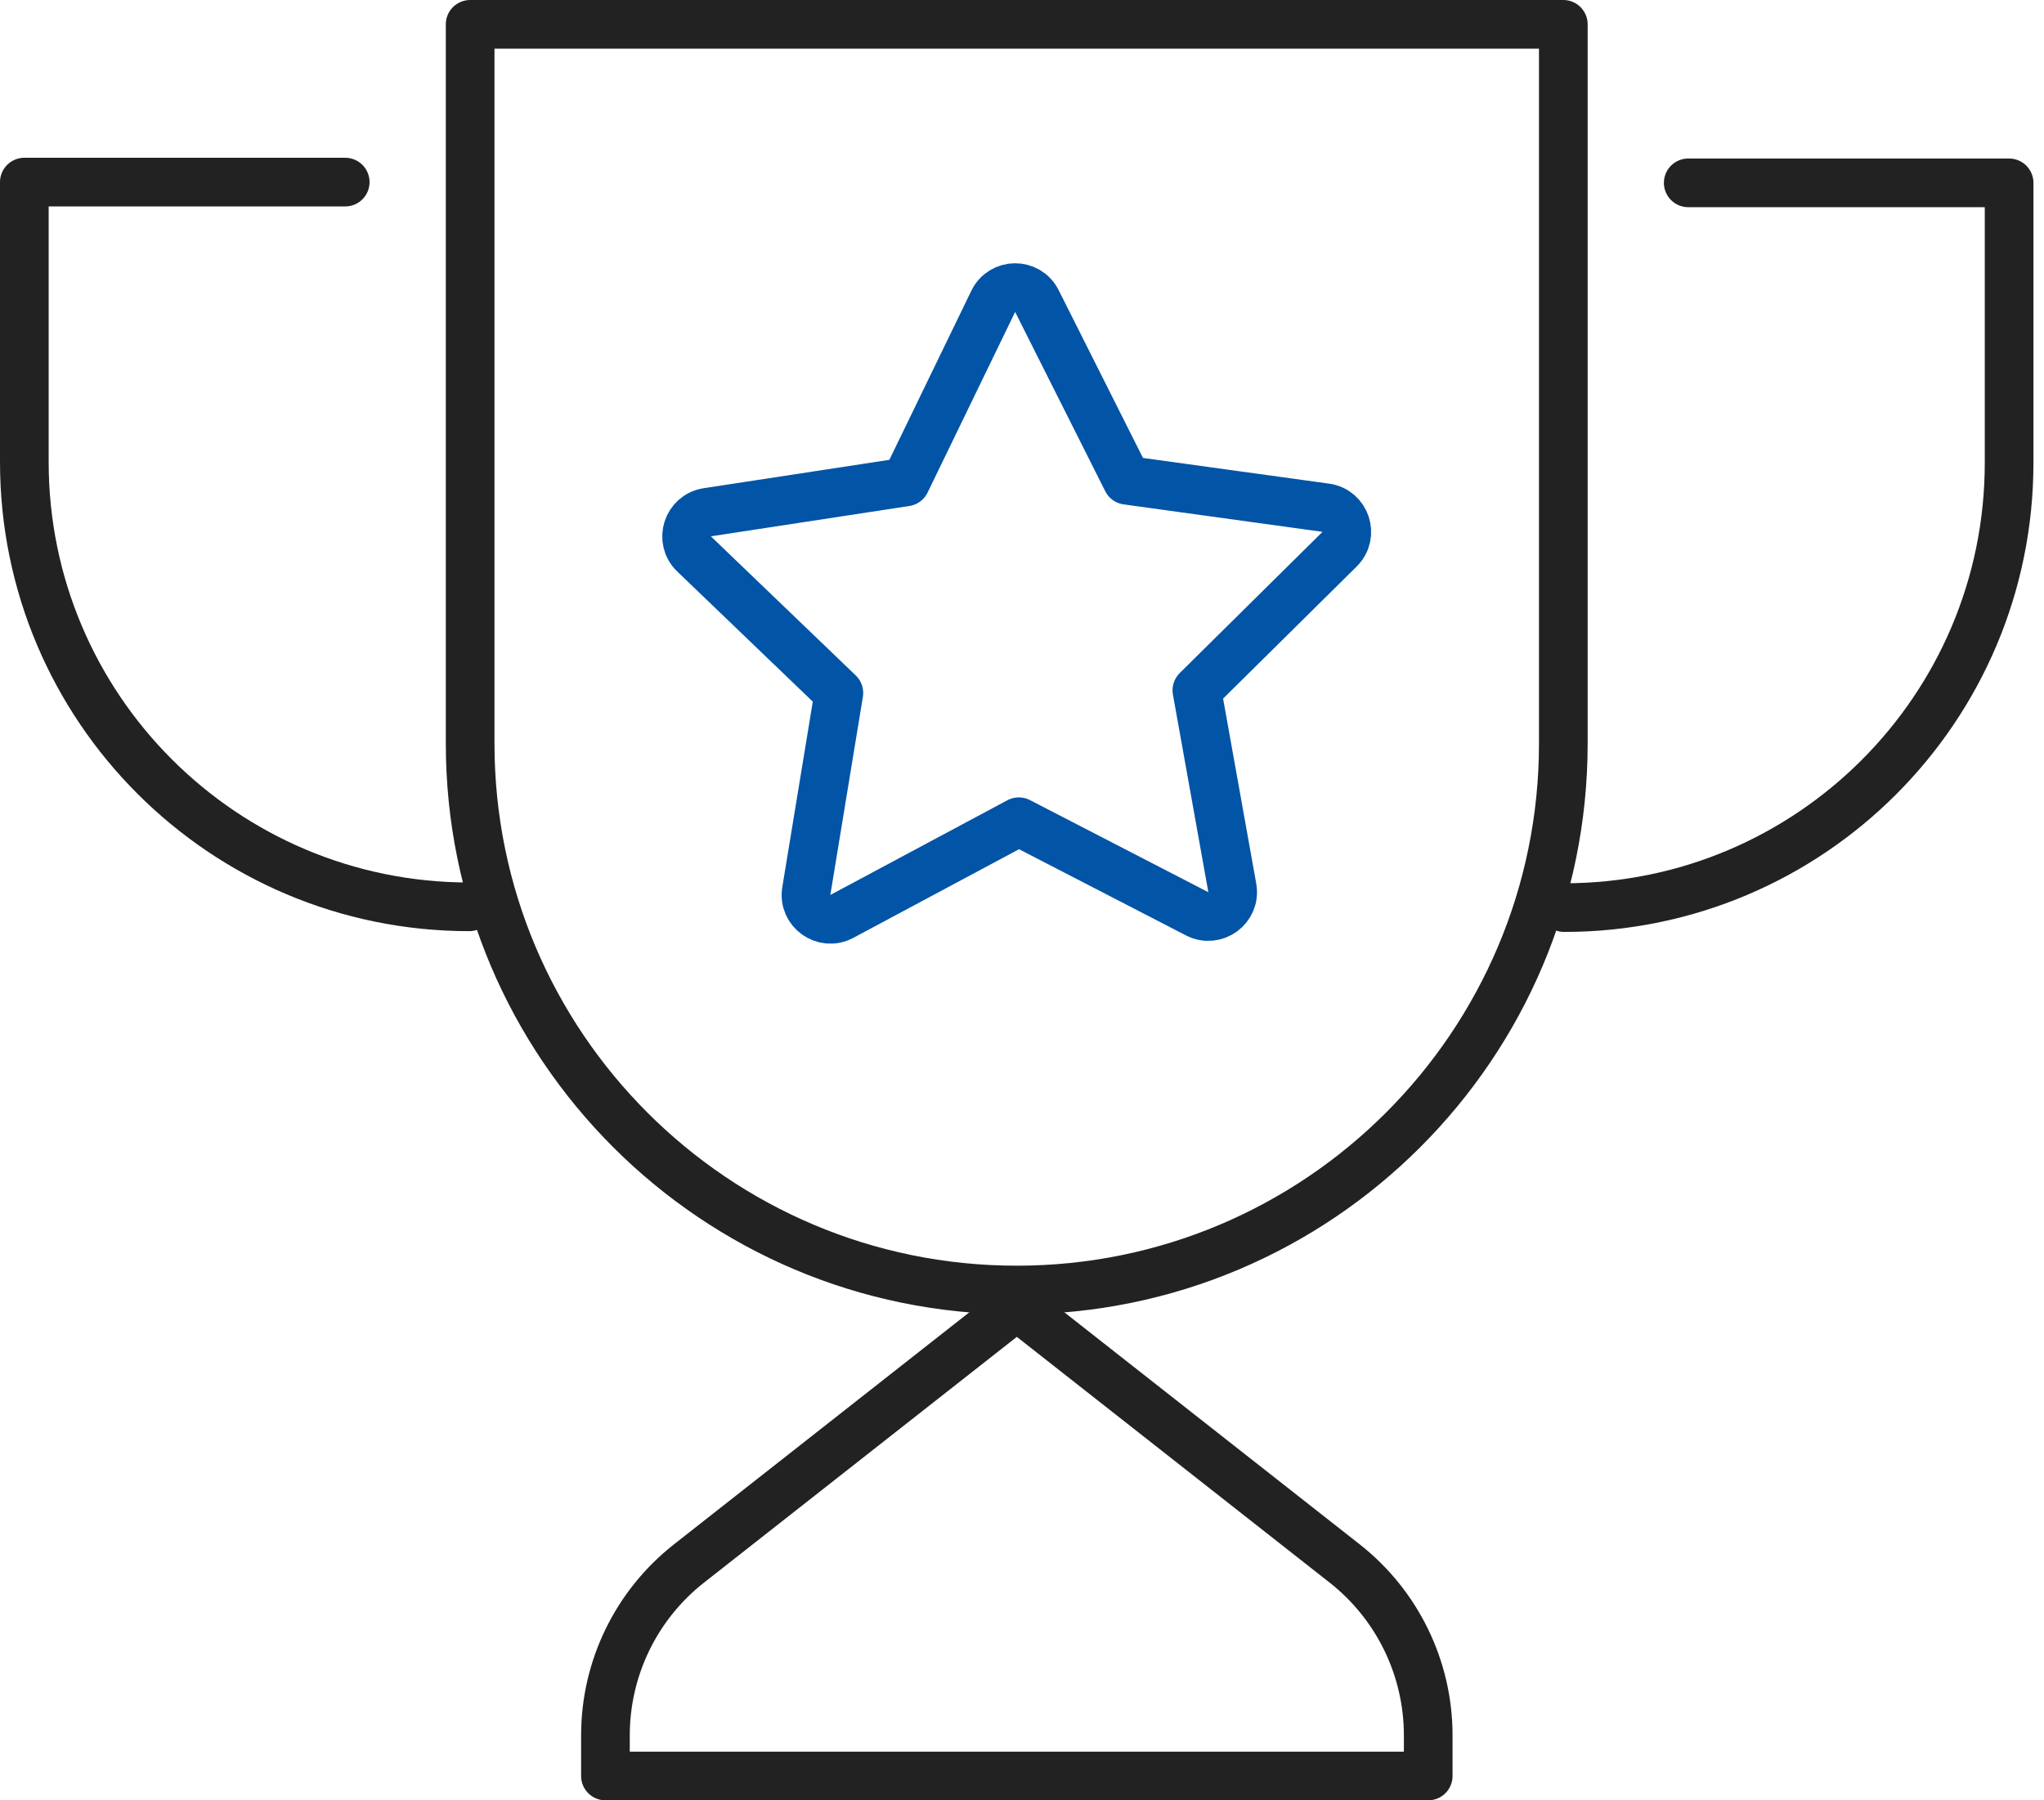
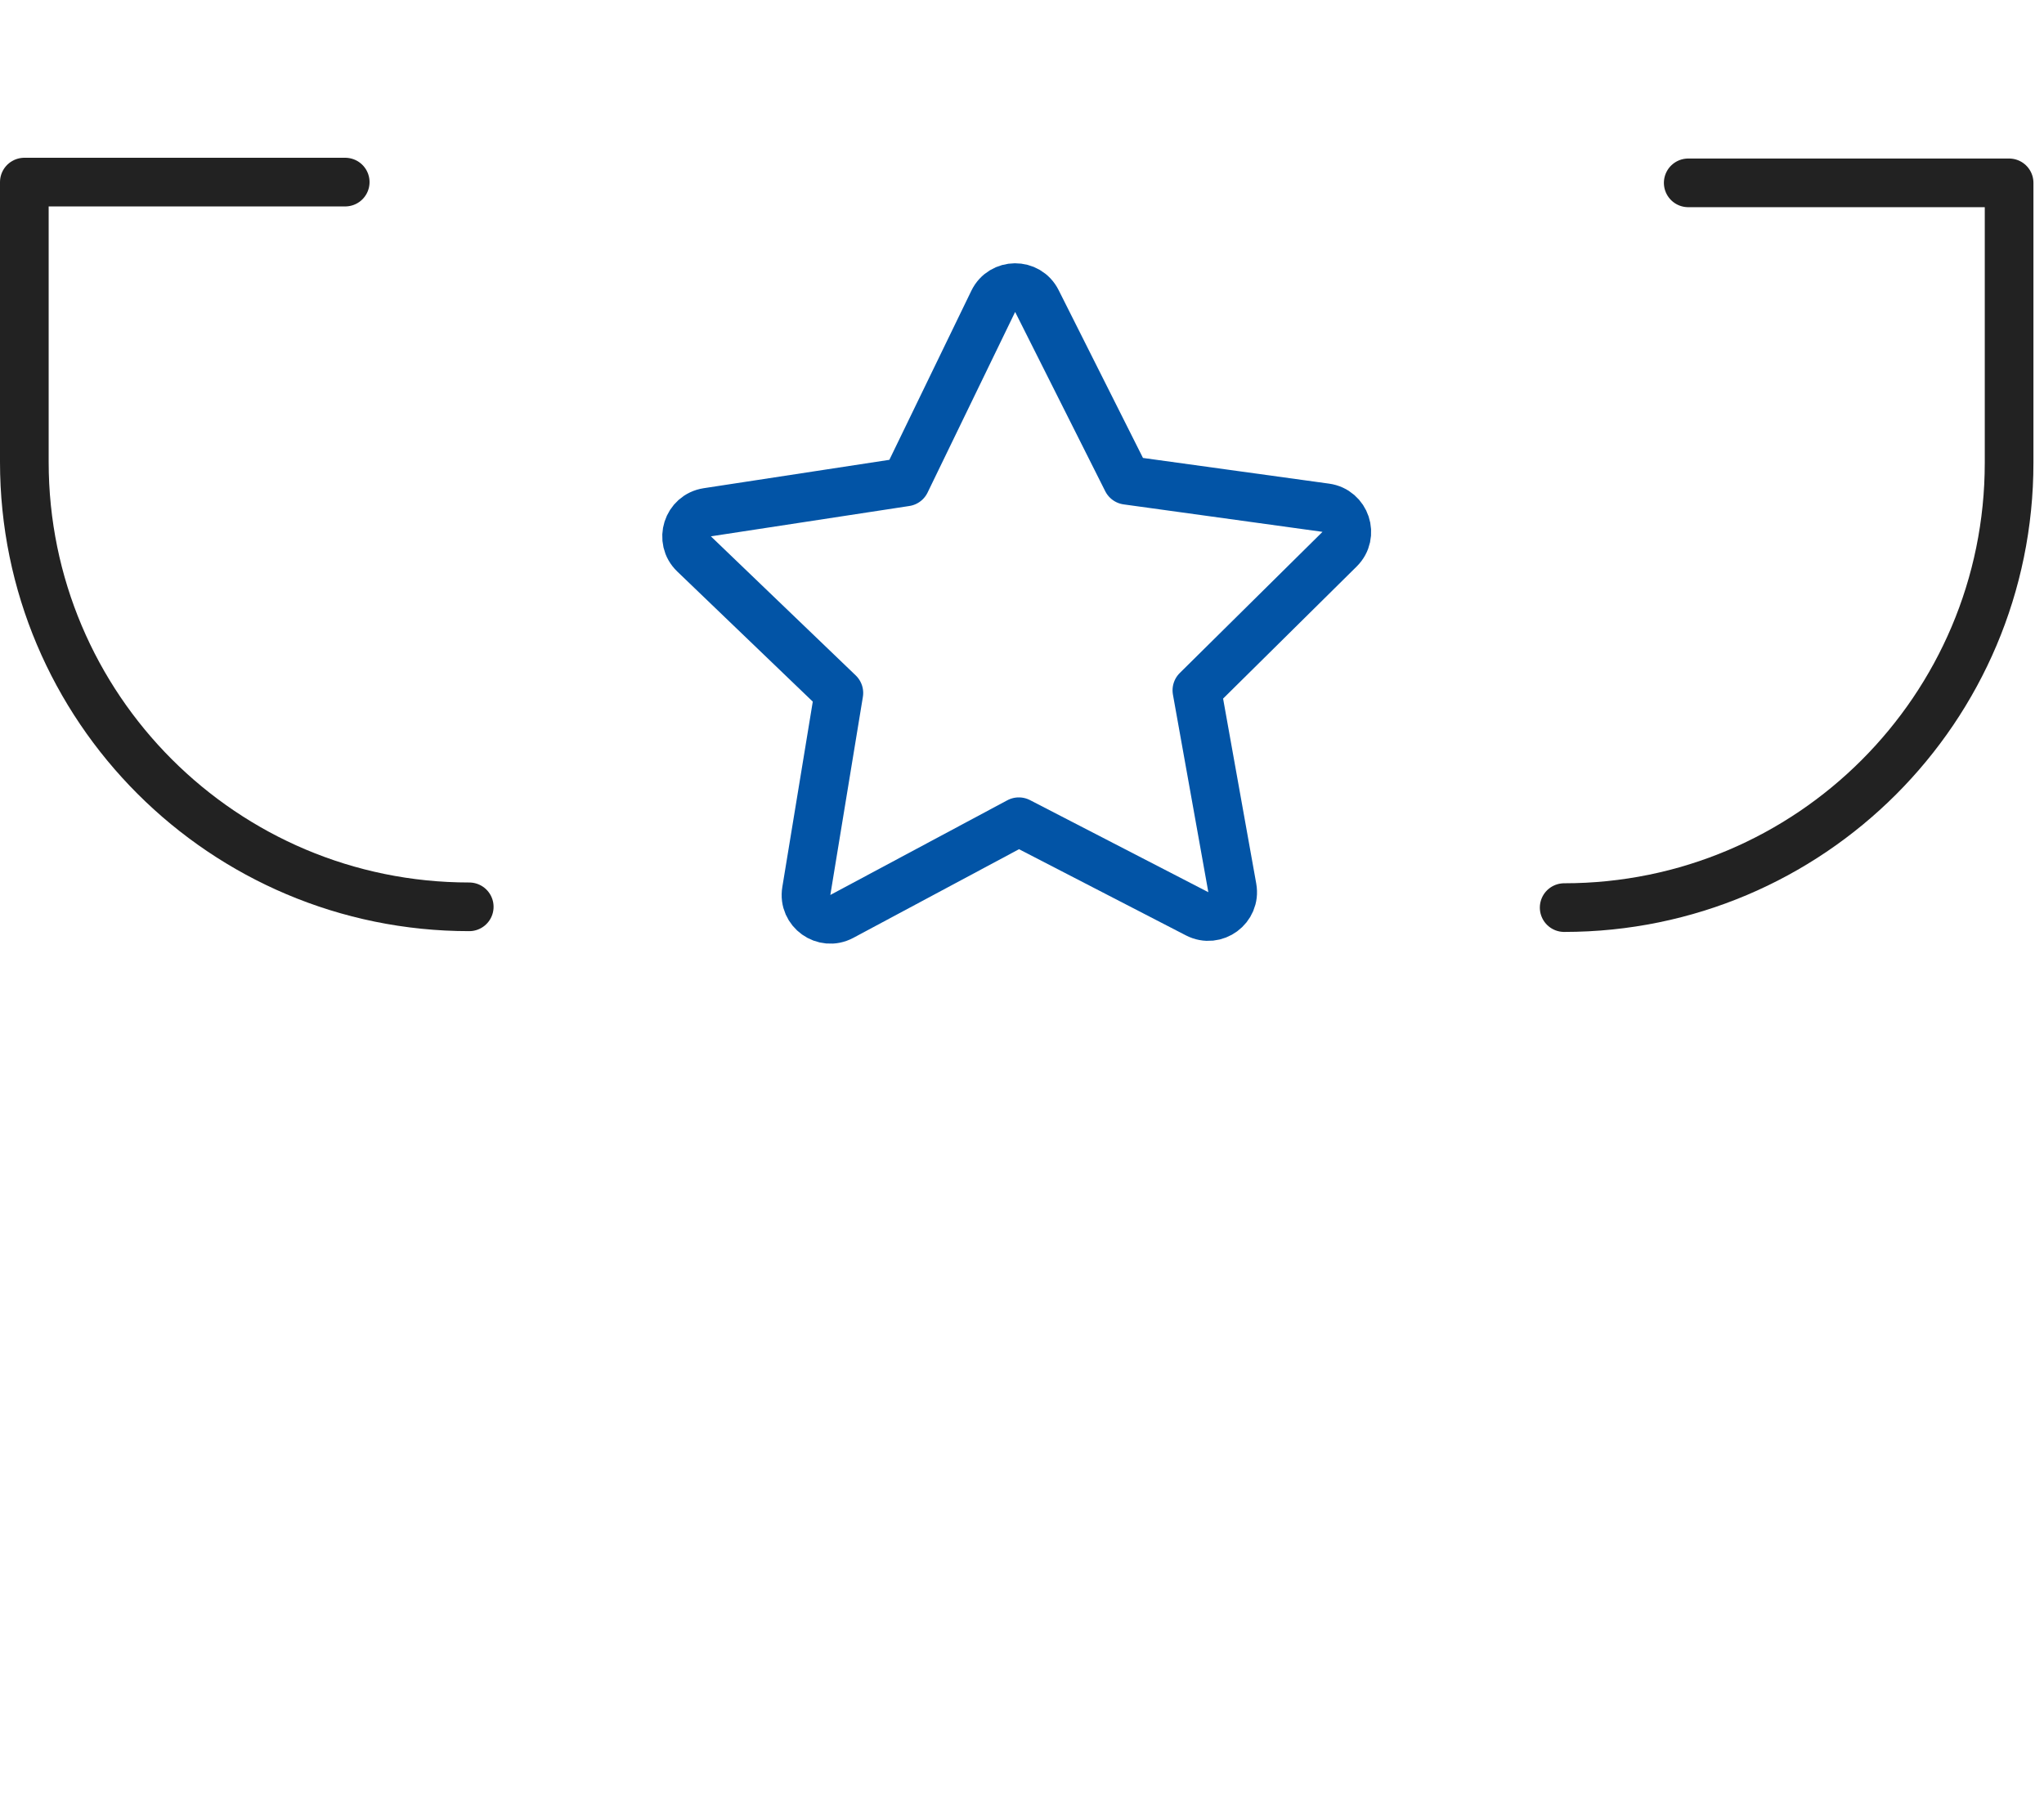
<svg xmlns="http://www.w3.org/2000/svg" width="84" height="74" viewBox="0 0 84 74" fill="none">
  <path d="M49.196 37.56L41.869 33.776L34.596 37.668C33.867 38.058 33.001 37.442 33.137 36.622L34.474 28.483L28.524 22.769C27.926 22.194 28.247 21.183 29.068 21.056L37.22 19.81L40.818 12.387C41.18 11.64 42.241 11.631 42.612 12.374L46.314 19.742L54.484 20.87C55.305 20.984 55.64 21.989 55.051 22.574L49.187 28.374L50.642 36.495C50.787 37.31 49.935 37.94 49.196 37.56Z" stroke="#0254A6" stroke-width="2" stroke-linecap="round" stroke-linejoin="round" />
-   <path d="M19.321 1H64.246V30.563C64.246 42.961 54.181 53.025 41.783 53.025C29.385 53.025 19.321 42.961 19.321 30.563V1Z" stroke="#222222" stroke-width="2" stroke-linecap="round" stroke-linejoin="round" />
  <path d="M69.379 7.516H82.566V19.022C82.566 29.122 74.377 37.306 64.281 37.306" stroke="#222222" stroke-width="2" stroke-linecap="round" stroke-linejoin="round" />
  <path d="M14.187 7.485H1V18.99C1 29.09 9.188 37.274 19.284 37.274" stroke="#222222" stroke-width="2" stroke-linecap="round" stroke-linejoin="round" />
-   <path d="M41.783 53.682L28.311 64.268C26.145 65.972 24.881 68.573 24.881 71.332V73H58.694V71.332C58.694 68.577 57.43 65.972 55.264 64.268L41.792 53.682H41.783Z" stroke="#222222" stroke-width="2" stroke-linecap="round" stroke-linejoin="round" />
</svg>